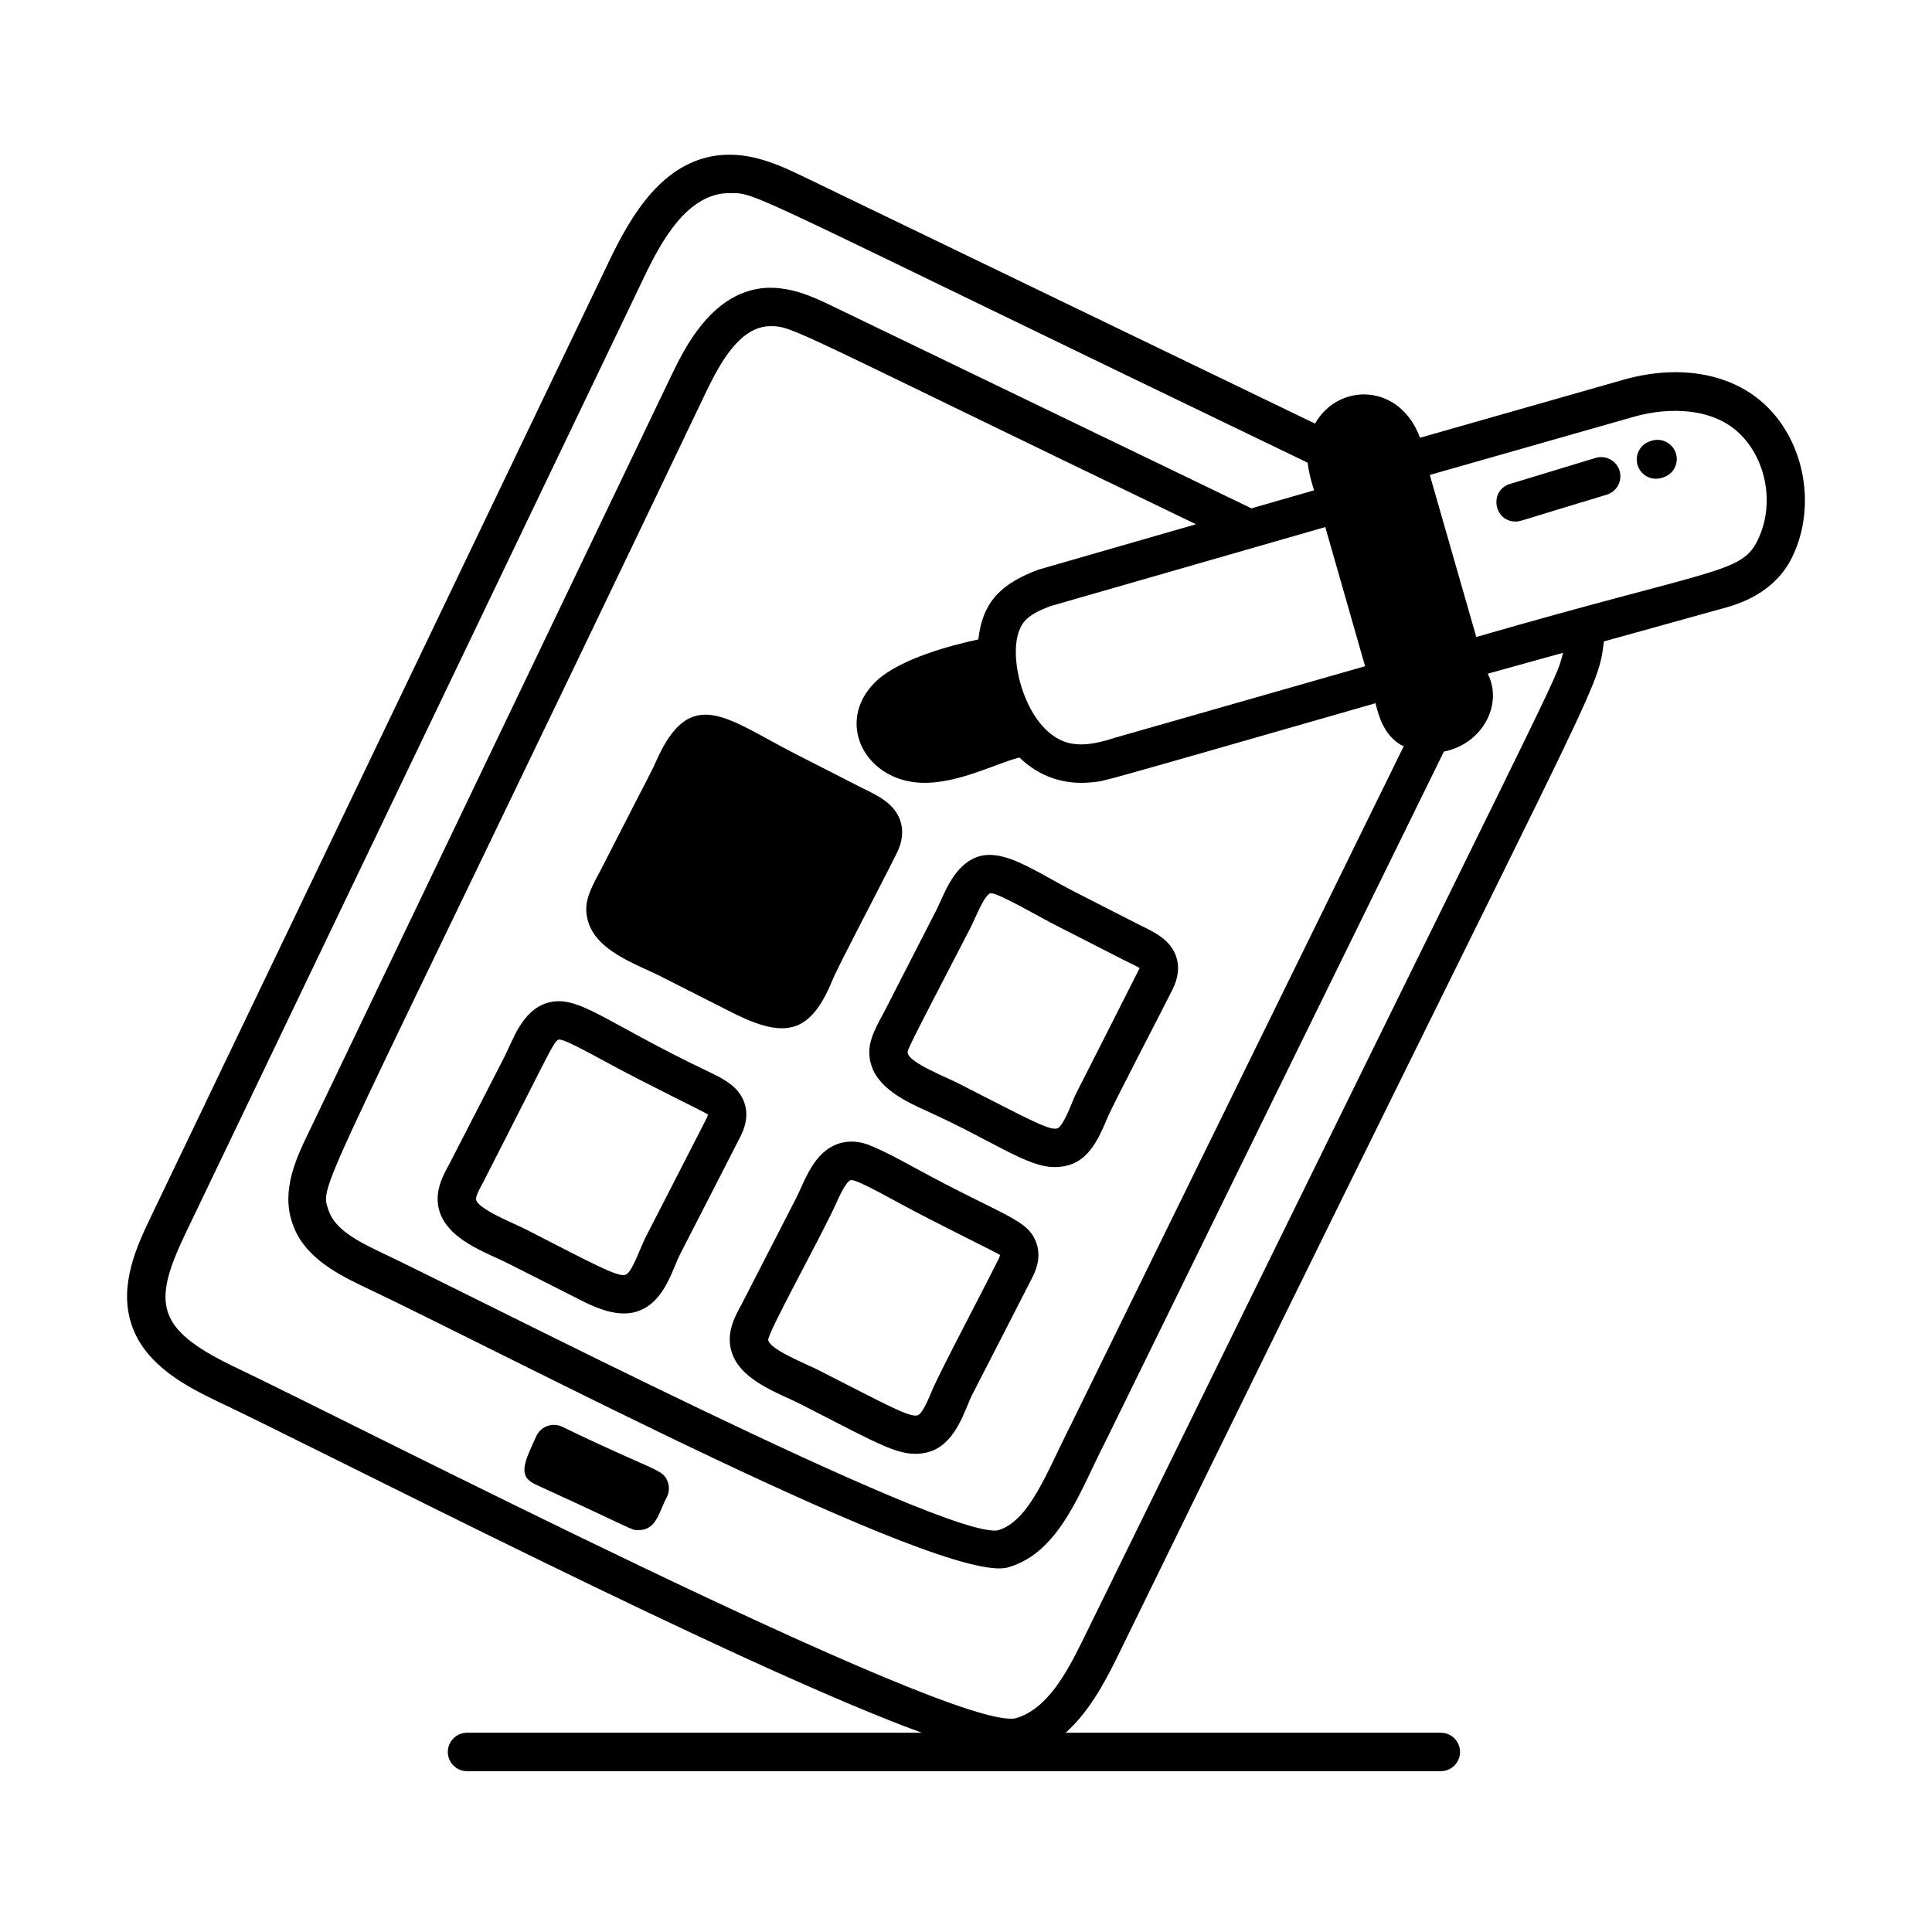
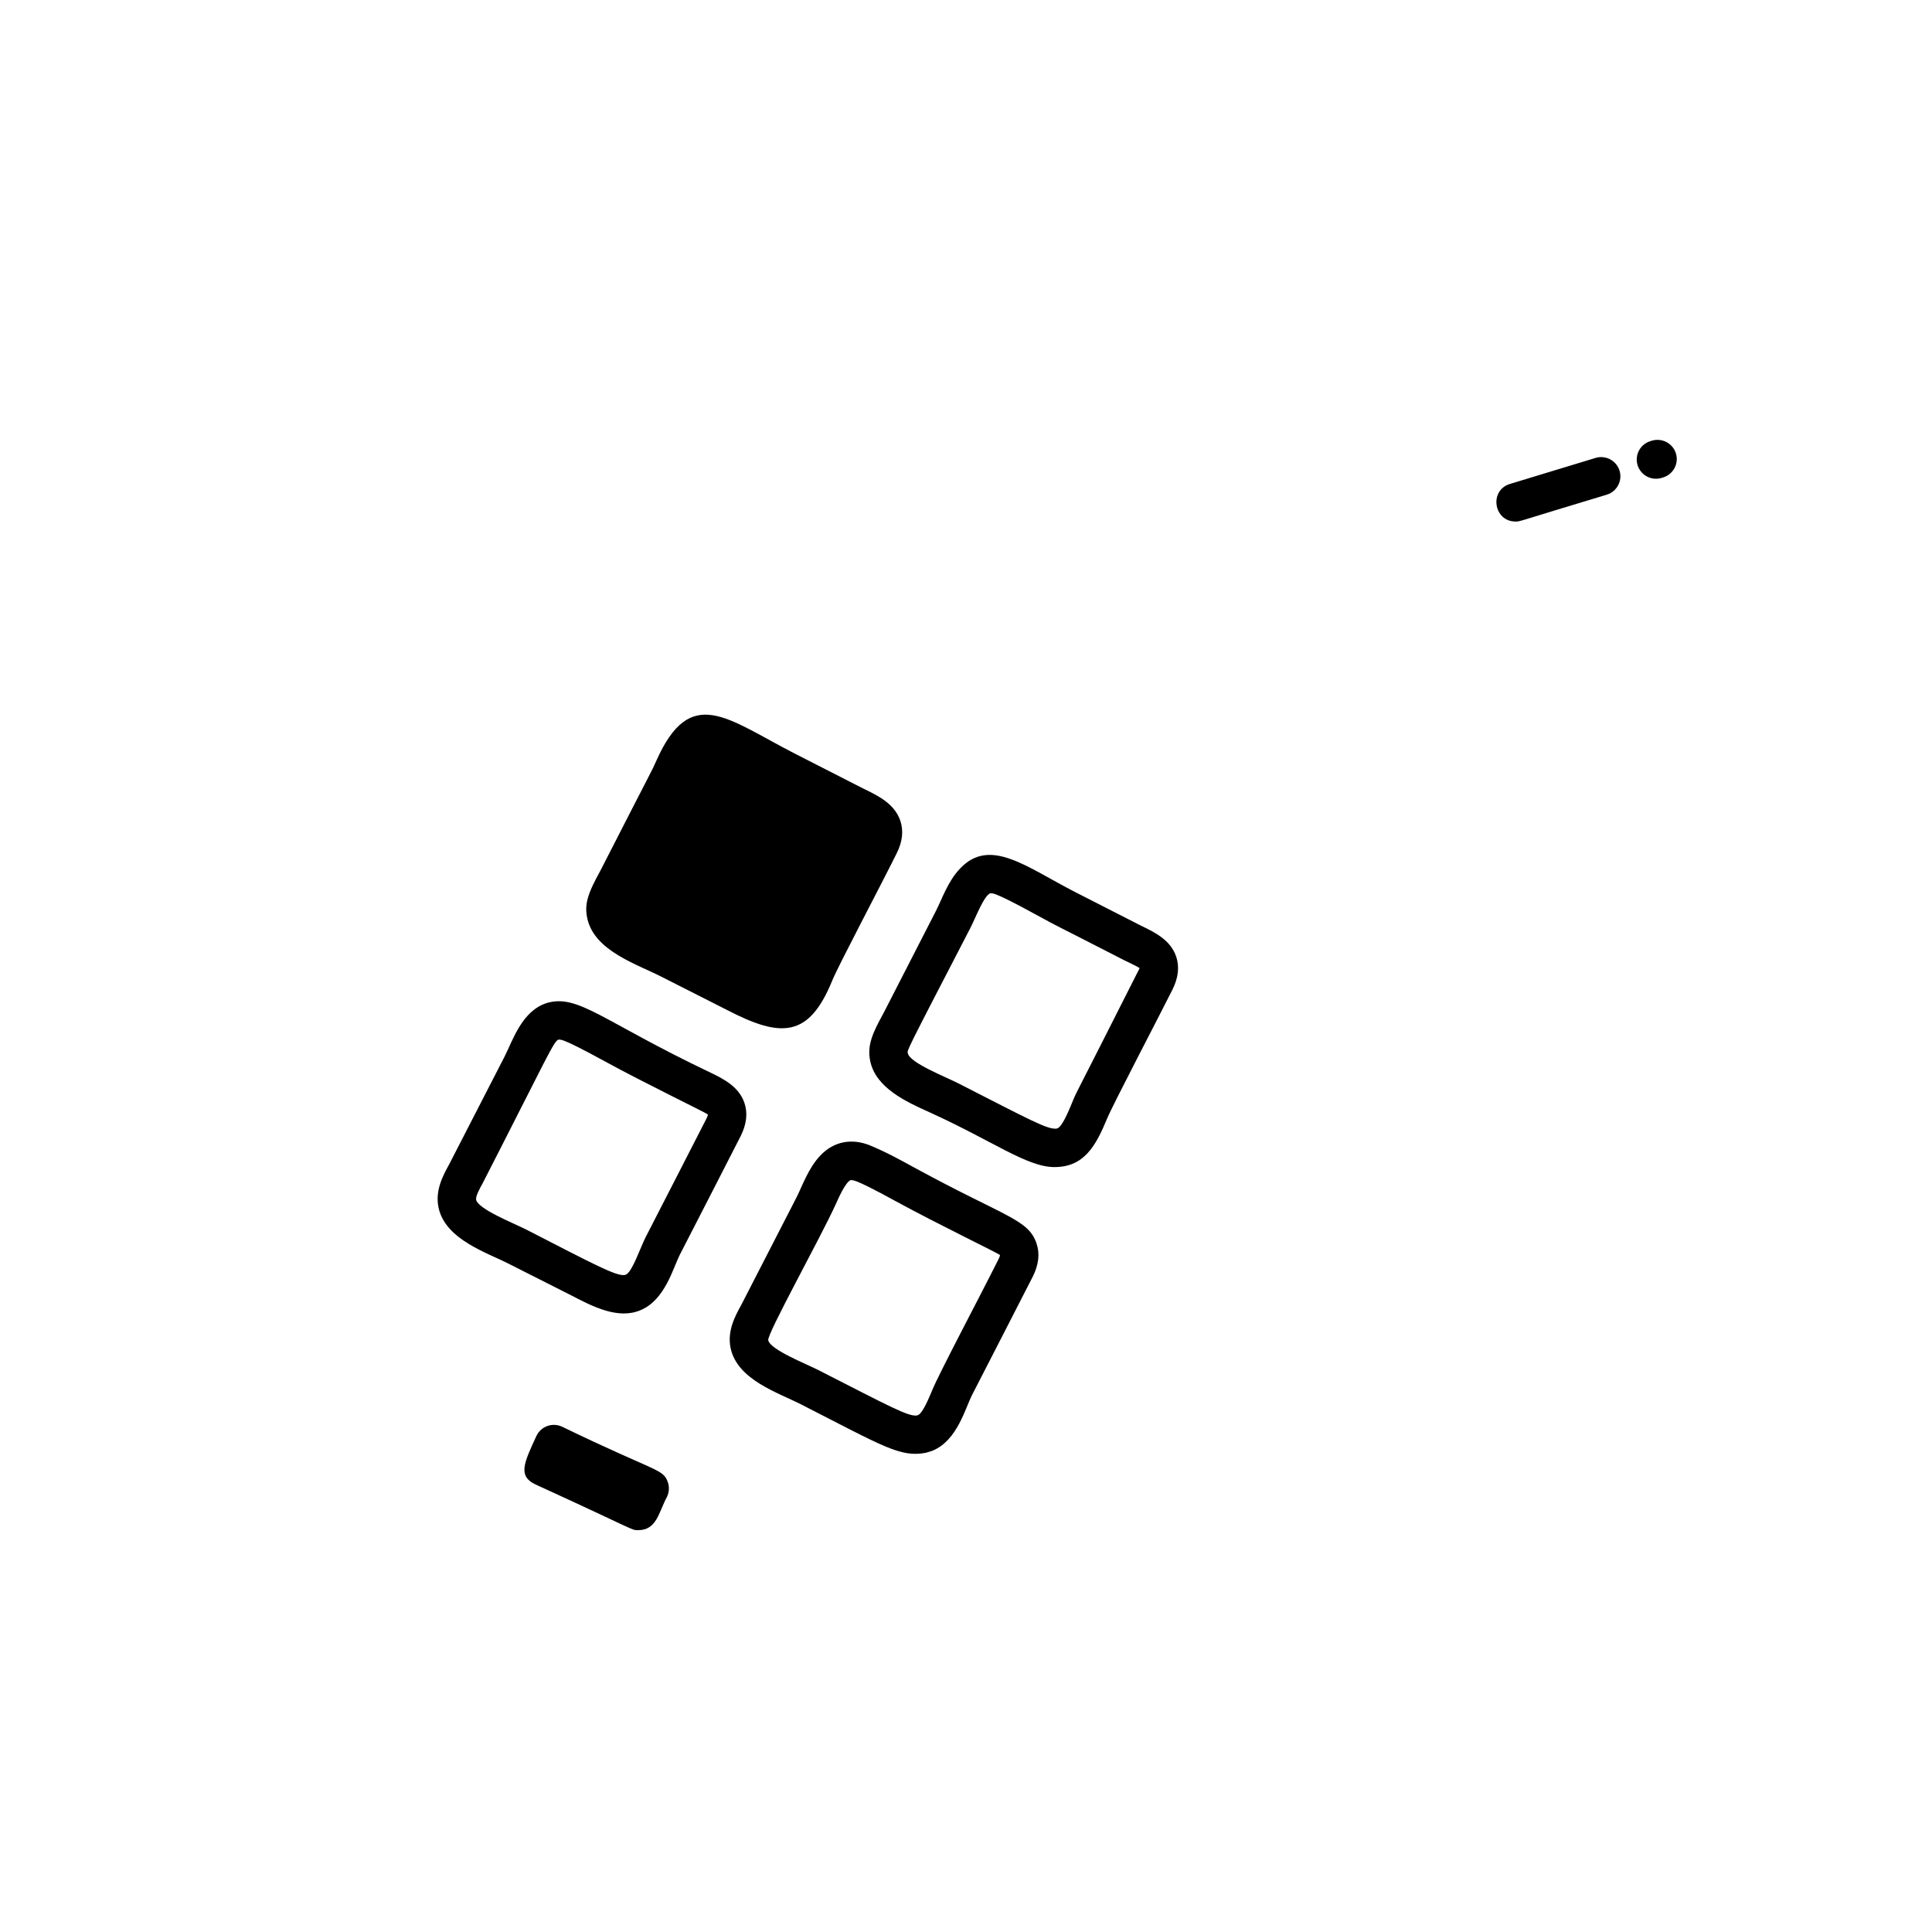
<svg xmlns="http://www.w3.org/2000/svg" width="181" height="181" viewBox="0 0 181 181" fill="none">
  <path d="M61.498 71.252C60.962 72.455 61.529 71.229 56.243 81.578C55.058 83.724 54.71 84.734 55.041 86.125C55.752 89.099 59.654 90.325 61.931 91.488L68.055 94.591C73.177 97.263 75.776 97.237 77.967 91.867C78.563 90.419 82.353 83.269 84.012 79.933C84.553 78.85 84.663 77.821 84.342 76.879C83.798 75.285 82.247 74.538 80.878 73.877L74.459 70.6C68.124 67.355 64.702 64.063 61.498 71.252ZM81.53 99.424C82.062 101.941 84.947 103.241 87.054 104.191C93.031 106.901 96.211 109.338 98.784 109.338C101.568 109.338 102.652 107.366 103.72 104.795C104.261 103.477 108.546 95.31 109.842 92.713C110.395 91.605 110.512 90.562 110.189 89.613C109.655 88.049 108.173 87.337 106.863 86.706L100.72 83.57C96.142 81.222 92.747 78.402 89.941 81.372C88.812 82.548 88.223 84.282 87.703 85.302L82.781 94.902C81.756 96.767 81.213 97.91 81.53 99.424ZM90.905 86.945C91.429 85.921 92.176 83.907 92.791 83.676C93.036 83.79 92.603 83.244 97.078 85.701C99.544 87.051 98.212 86.306 105.302 89.95C105.806 90.192 106.648 90.597 106.767 90.7C100.001 104.111 100.981 102.002 100.394 103.413C100.097 104.132 99.546 105.456 99.105 105.693L98.986 105.733C98.15 105.844 96.482 104.913 89.78 101.493C88.569 100.876 85.24 99.576 85.052 98.683C84.987 98.369 84.739 98.846 90.905 86.945ZM85.711 109.413C84.361 108.672 82.964 107.906 81.49 107.301C79.814 106.627 78.127 106.913 76.861 108.248C75.731 109.424 75.142 111.158 74.623 112.178C74.499 112.419 69.105 122.916 69.448 122.249C68.883 123.271 68.109 124.673 68.447 126.297C69.077 129.282 72.936 130.484 75.066 131.58C82.761 135.509 84.359 136.565 86.742 136.103C87.206 135.961 87.286 135.945 87.405 135.892C89.684 134.925 90.419 131.954 91.073 130.677C91.197 130.436 96.35 120.411 96.762 119.587C97.315 118.478 97.432 117.438 97.106 116.488C96.33 114.207 94.189 114.037 85.711 109.413ZM93.541 117.979C91.704 121.647 88.03 128.563 87.316 130.281C87.016 131.008 86.461 132.346 86.02 132.569L85.905 132.609C85.1 132.734 83.271 131.723 76.697 128.369C75.527 127.772 72.159 126.452 71.972 125.559C71.849 124.969 76.814 116.078 78.305 112.802C78.504 112.357 79.223 110.698 79.711 110.552C79.956 110.666 79.505 110.111 83.981 112.57C87.919 114.716 93.461 117.385 93.687 117.576C93.687 117.576 93.682 117.698 93.541 117.979ZM69.74 103.321C69.206 101.76 67.722 101.045 66.415 100.417C56.472 95.677 54.21 93.143 51.288 93.948C48.903 94.666 48.058 97.439 47.257 99.013C47.133 99.254 41.734 109.756 42.077 109.089C41.515 110.111 40.744 111.51 41.084 113.134C41.718 116.145 45.694 117.377 47.702 118.417L53.566 121.382C55.57 122.429 57.958 123.646 60.04 122.73C62.306 121.768 63.039 118.828 63.708 117.513C63.832 117.272 68.899 107.418 69.396 106.422C69.949 105.313 70.066 104.27 69.74 103.321ZM66.176 104.814C65.782 105.601 60.627 115.632 60.504 115.872C59.961 116.937 59.259 119.101 58.655 119.406L58.54 119.446C57.752 119.593 55.613 118.432 49.336 115.209C48.138 114.598 44.793 113.284 44.606 112.396C44.541 112.082 44.955 111.327 45.232 110.828C51.49 98.6 51.87 97.54 52.345 97.387C52.587 97.5 52.106 96.937 56.615 99.405C60.411 101.487 66.089 104.215 66.321 104.411C66.321 104.411 66.316 104.533 66.176 104.814Z" fill="black" />
-   <path d="M152.106 35.575L133.037 41.011C131.128 35.855 125.391 35.831 123.198 39.684L75.423 16.619C73.159 15.527 70.351 14.174 67.241 14.559C62.127 15.201 59.216 19.951 57.045 24.51L14.084 114.1C12.894 116.598 11.094 120.376 12.308 124.047C13.583 127.973 17.696 129.981 20.174 131.191C30.208 135.919 69.27 156.107 86.357 162.332H43.754C42.76 162.332 41.954 163.138 41.954 164.132C41.954 165.126 42.76 165.932 43.754 165.932H134.984C135.978 165.932 136.784 165.126 136.784 164.132C136.784 163.138 135.978 162.332 134.984 162.332H99.834C101.946 160.456 103.417 157.793 104.656 155.27C150.009 62.462 149.648 65.147 150.261 60.092L161.778 56.894C164.595 56.104 166.67 54.562 167.776 52.438C170.113 47.943 169.278 42.016 165.795 38.352C162.688 35.066 157.578 34.023 152.106 35.575ZM124.16 49.378L127.889 62.416L104.406 69.13C101.741 70.007 100.074 69.944 98.633 68.896C95.855 66.936 94.51 61.613 95.483 59.083C95.827 58.164 96.392 57.55 98.394 56.791L124.16 49.378ZM97.262 53.376C93.921 54.634 92.054 56.281 91.656 59.906C88.877 60.502 84.435 61.724 82.196 63.709C78.32 67.271 80.655 72.54 85.48 73.258C89.106 73.793 93.21 71.529 95.504 70.968C97.407 72.793 99.74 73.57 102.365 73.284C103.552 73.155 101.979 73.597 128.863 65.882C129.186 67.167 129.659 68.821 131.218 69.775C131.308 69.833 131.417 69.855 131.511 69.906C121.116 91.076 110.742 112.232 100.372 133.387C98.061 137.925 96.456 142.502 93.488 143.371C88.539 144.226 43.77 121.117 35.366 117.17C33.343 116.191 31.325 115.096 30.779 113.378C29.903 110.754 29.533 113.35 66.17 36.681C67.439 34.063 69.301 30.557 72.193 30.557C74.34 30.557 74.192 30.894 112.044 49.115L97.262 53.376ZM101.427 153.684C99.84 156.913 98.049 160.136 95.159 160.973C89.349 162.324 32.104 132.84 21.732 127.944C14.658 124.489 14.248 122.122 17.333 115.651L60.294 26.062C61.977 22.526 64.421 18.088 68.352 18.088C71.058 18.088 69.315 17.74 122.509 43.349C122.607 44.25 122.847 45.116 123.109 45.936L117.241 47.625L78.022 28.698C76.283 27.855 73.885 26.701 71.302 27.011C66.556 27.623 64.107 32.68 62.926 35.118L28.799 106.337C27.819 108.376 26.34 111.454 27.357 114.494C28.325 117.548 31.189 119.148 33.816 120.419C46.799 126.523 88.53 148.61 94.456 146.837C99.324 145.416 101.173 139.678 103.604 134.971C114.151 113.457 124.7 91.944 135.27 70.412C138.931 69.686 140.831 65.948 139.378 63.115L146.436 61.159C145.608 64.248 147.38 59.917 101.427 153.684ZM164.584 50.776C163.039 53.726 160.352 53.306 138.306 59.676C132.692 40.075 134.289 45.716 133.959 44.492L153.092 39.039C156.294 38.127 160.625 38.123 163.182 40.83C165.643 43.419 166.231 47.601 164.584 50.776Z" fill="black" />
  <path d="M52.644 133.654C51.744 133.244 50.673 133.628 50.254 134.531C49.056 137.114 48.51 138.292 50.179 139.078C59.597 143.377 59.112 143.355 59.774 143.355C61.531 143.355 61.697 141.699 62.479 140.245C62.486 140.233 62.49 140.219 62.497 140.207L62.5 140.203C62.701 139.769 62.72 139.272 62.554 138.824C62.102 137.587 61.491 137.939 52.644 133.654ZM154.766 41.282L154.619 41.327C154.611 41.331 154.607 41.329 154.602 41.334C153.66 41.627 153.13 42.625 153.416 43.572C153.7 44.505 154.684 45.065 155.661 44.775L155.809 44.73C155.816 44.725 155.821 44.728 155.826 44.723C156.768 44.43 157.297 43.431 157.011 42.485C156.721 41.533 155.711 41.003 154.766 41.282ZM149.483 42.9L141.463 45.337C139.485 45.941 139.931 48.86 141.986 48.86C142.468 48.86 142.045 48.894 150.529 46.345C151.48 46.056 152.017 45.051 151.729 44.099C151.438 43.148 150.428 42.614 149.483 42.9Z" fill="black" />
</svg>